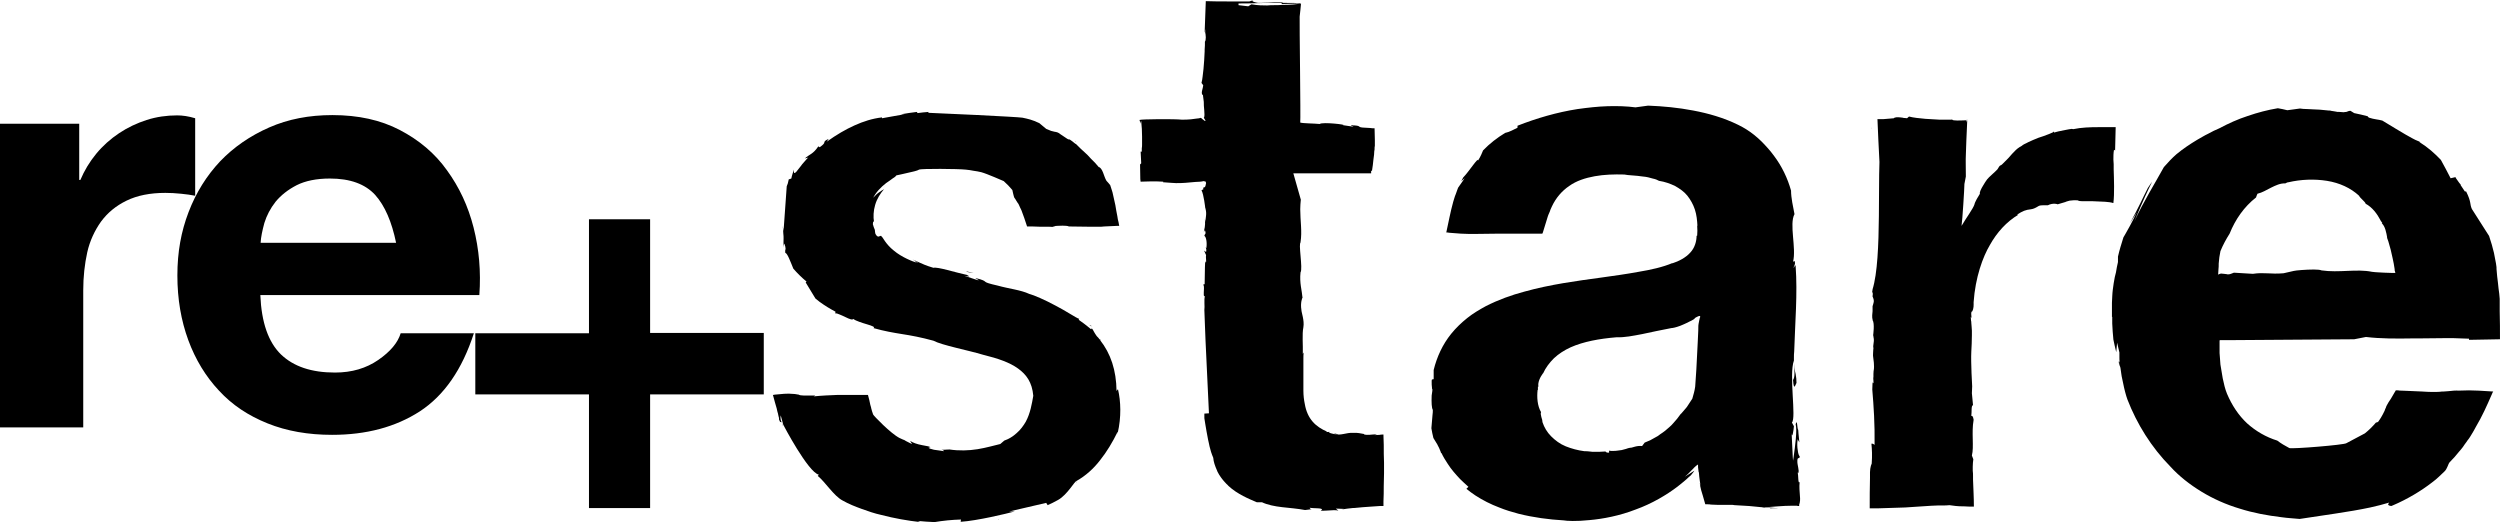
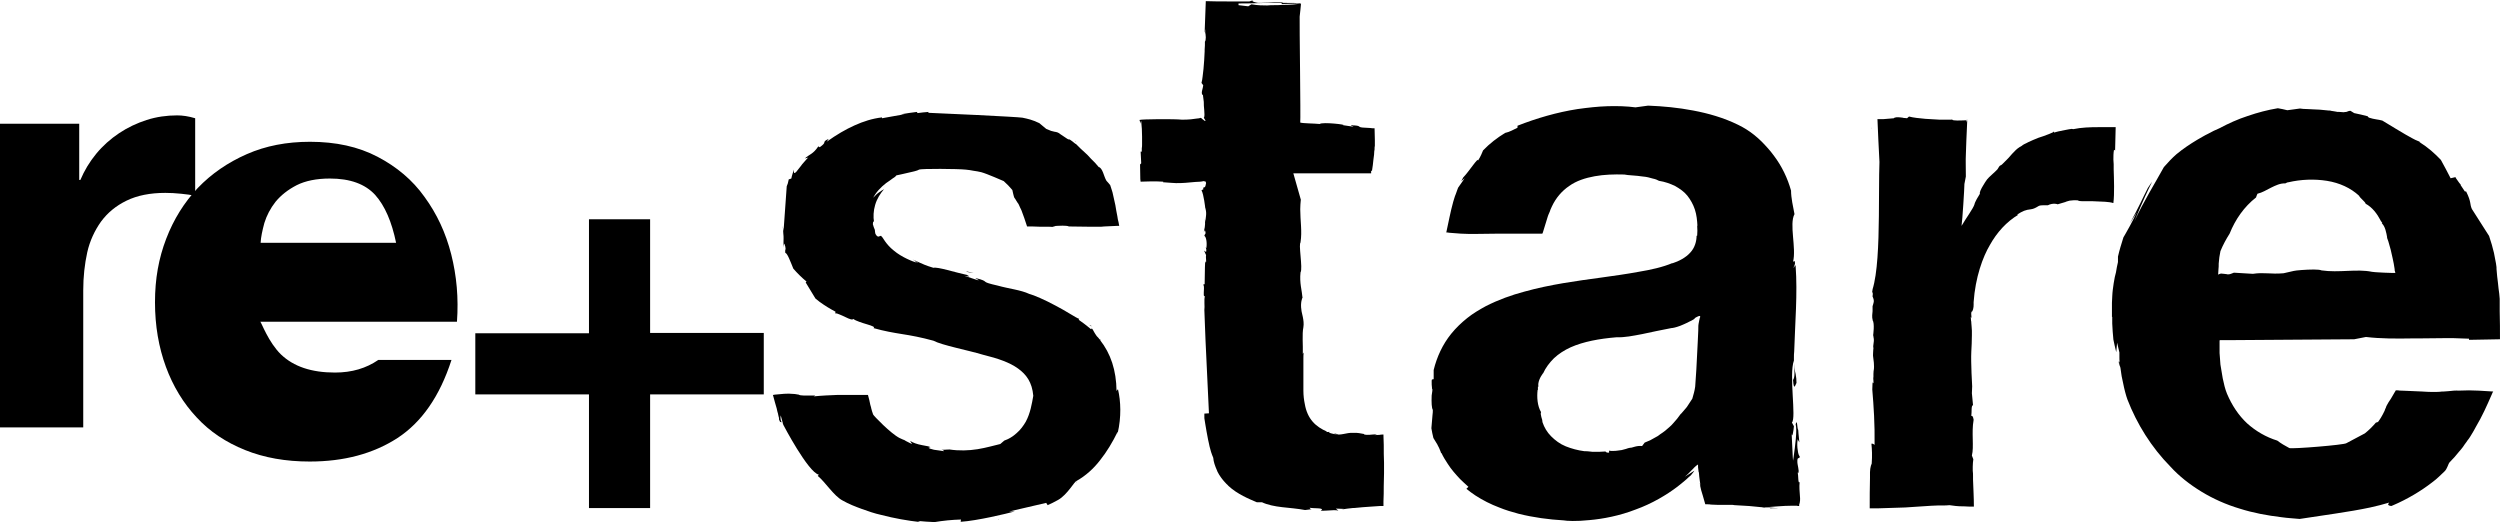
<svg xmlns="http://www.w3.org/2000/svg" version="1.1" id="Layer_1" x="0px" y="0px" viewBox="0 0 871 182" style="enable-background:new 0 0 871 182;" xml:space="preserve">
  <g>
    <g>
      <path d="M27.6,43.1v19.6H28c1.4-3.3,3.2-6.3,5.5-9.1c2.3-2.8,5-5.2,8-7.2c3-2,6.2-3.5,9.6-4.6c3.4-1.1,7-1.6,10.6-1.6    c1.9,0,4,0.3,6.3,1v27c-1.4-0.3-3-0.5-4.9-0.7c-1.9-0.2-3.8-0.3-5.5-0.3c-5.3,0-9.8,0.9-13.5,2.7c-3.7,1.8-6.6,4.2-8.9,7.3    c-2.2,3.1-3.9,6.7-4.8,10.7C29.5,92,29,96.4,29,101.2v47.7H0V43.1H27.6z" />
-       <path d="M97.9,123.5c4.4,4.2,10.6,6.3,18.8,6.3c5.9,0,10.9-1.5,15.1-4.4c4.2-2.9,6.8-6,7.8-9.3h25.5    c-4.1,12.7-10.4,21.7-18.8,27.2c-8.5,5.5-18.7,8.2-30.6,8.2c-8.3,0-15.8-1.3-22.5-4c-6.7-2.7-12.3-6.4-16.9-11.4    c-4.6-4.9-8.2-10.8-10.7-17.6c-2.5-6.8-3.8-14.3-3.8-22.5c0-8.2,1.3-15.3,3.9-22.1c2.6-6.8,6.3-12.7,11-17.7    c4.8-5,10.5-8.9,17.1-11.8c6.6-2.9,13.9-4.3,22-4.3c9,0,16.8,1.7,23.5,5.2c6.7,3.5,12.2,8.1,16.4,14c4.3,5.9,7.4,12.5,9.3,20    c1.9,7.5,2.6,15.3,2,23.5H90.7C91.1,112.4,93.5,119.2,97.9,123.5L97.9,123.5z M130.7,67.9c-3.5-3.8-8.7-5.7-15.8-5.7    c-4.6,0-8.5,0.8-11.5,2.3c-3.1,1.6-5.5,3.5-7.4,5.8c-1.8,2.3-3.1,4.8-3.9,7.4c-0.7,2.6-1.2,4.9-1.3,6.9h47.2    C136.5,77.3,134.1,71.7,130.7,67.9L130.7,67.9z" />
+       <path d="M97.9,123.5c4.4,4.2,10.6,6.3,18.8,6.3c5.9,0,10.9-1.5,15.1-4.4h25.5    c-4.1,12.7-10.4,21.7-18.8,27.2c-8.5,5.5-18.7,8.2-30.6,8.2c-8.3,0-15.8-1.3-22.5-4c-6.7-2.7-12.3-6.4-16.9-11.4    c-4.6-4.9-8.2-10.8-10.7-17.6c-2.5-6.8-3.8-14.3-3.8-22.5c0-8.2,1.3-15.3,3.9-22.1c2.6-6.8,6.3-12.7,11-17.7    c4.8-5,10.5-8.9,17.1-11.8c6.6-2.9,13.9-4.3,22-4.3c9,0,16.8,1.7,23.5,5.2c6.7,3.5,12.2,8.1,16.4,14c4.3,5.9,7.4,12.5,9.3,20    c1.9,7.5,2.6,15.3,2,23.5H90.7C91.1,112.4,93.5,119.2,97.9,123.5L97.9,123.5z M130.7,67.9c-3.5-3.8-8.7-5.7-15.8-5.7    c-4.6,0-8.5,0.8-11.5,2.3c-3.1,1.6-5.5,3.5-7.4,5.8c-1.8,2.3-3.1,4.8-3.9,7.4c-0.7,2.6-1.2,4.9-1.3,6.9h47.2    C136.5,77.3,134.1,71.7,130.7,67.9L130.7,67.9z" />
      <path d="M266.1,116.1v21.3h-39.6V177h-21.3v-39.6h-39.6v-21.3h39.6V76.4h21.3v39.6H266.1z" />
-       <path d="M327.6,156.6C327.3,156.6,327.2,156.6,327.6,156.6z" />
      <path d="M374.6,49.2c0.1,0.1,0.1,0.1,0.2,0.2C374.8,49.3,374.9,49.2,374.6,49.2z" />
-       <path d="M276,93.8c-0.1-0.2-0.3-0.4-0.4-0.7C275.8,93.5,275.9,93.7,276,93.8z" />
-       <path d="M272.5,147.8c0,0.2,0.1,0.4,0.1,0.7l0-0.4C272.7,148.1,272.6,147.9,272.5,147.8z" />
      <path d="M272,146.9c0-0.1,0-0.3-0.1-0.5C272,146.4,272,146.6,272,146.9z" />
      <path d="M271.6,144.8c0.1,0.5,0.3,1.1,0.4,1.6c0-0.2,0.4,1,0.6,1.4c-0.3-1.5-0.7,0-1.1-1.5C271.3,146.3,271.4,144,271.6,144.8    L271.6,144.8z" />
      <path d="M389.4,150.9l-0.1,0.4C389.4,151.2,389.4,151.1,389.4,150.9z" />
      <path d="M375,168.2c0.1-0.2,0.1-0.3,0-0.4L375,168.2L375,168.2z" />
      <path d="M372,78.3l0.3,0.3c0-0.1-0.1-0.2-0.2-0.3C372.1,78.3,372.1,78.3,372,78.3z" />
      <path d="M379.5,113.2c0.3,0.2,0.5,0.4,0.7,0.5c0,0,0-0.1,0-0.2L379.5,113.2z M382.8,123.8c-0.1-0.3-0.2-0.5-0.3-0.8    c-0.1-0.2-0.2-0.4-0.3-0.6c-0.1-0.2-0.2-0.4-0.3-0.5c0.2,0.6,0.4,1.2,0.6,1.9C383,125,383,124.6,382.8,123.8z" />
      <path d="M389.4,150.9c0-0.3,0-0.5,0-0.5c-1.8,3.7-3.8,7-6.1,9.9c-2.3,3-5.1,5.5-8.3,7.3v0.1c-0.4-0.4-3.1,4.7-6.4,6.5    c-1.2,0.7-2.5,1.3-3.6,1.8l-0.5-0.8l-12.9,3l1.9,0c-3,0.8-12.9,3.2-18.8,3.6l0.1-0.8c-3.2,0.1-6.2,0.4-9.2,0.9    c-2-0.1-4-0.2-5.8-0.4l0.8,0.4c-4.4-0.5-9-1.3-13.6-2.5c-2.3-0.5-4.6-1.3-6.8-2.1c-2.2-0.8-4.5-1.7-6.6-2.9    c-3.1-1.6-6-6.4-8.7-8.6l0.4-0.4c-3.8-0.9-12.4-17.4-12.4-17.4c-0.2-0.7-0.4-1.5-0.6-2.2l-0.3-1.1l-0.2,1.9    c-0.1-0.3-0.2-0.4-0.2-0.4c-0.2-0.6-0.4-1.2-0.5-1.8c0,0,0-0.1,0-0.1c-0.2-0.7-0.4-1.4-0.5-2c-0.4-1.4-0.8-2.7-1.2-4.3l-0.1-0.3    l0-0.1c0,0,0.1,0,0.1,0l0.5-0.1c0.4,0,0.7-0.1,1.1-0.1c0.7-0.1,1.5-0.1,2.2-0.2c0.8,0,1.6-0.1,2.4,0c0.8,0,1.8,0.1,2.7,0.3    c0.4,0.4,2.6,0.3,4.3,0.3c0.1,0,0.2,0,0.3,0c0.1,0,0.1,0,0.2,0c0.1,0,0.2,0,0.3,0c0.2,0,0.4,0,0.5,0c0.2,0,0.1,0.1-0.4,0.3    c3-0.3,5.7-0.4,8.2-0.5c0.6,0,1.3,0,1.9,0h2.8c1.6,0,3.2,0,4.7,0c0.4,0,0.9,0,1.3,0c0.2,0.7,0.3,1.2,0.5,1.9    c0,0.2,0.1,0.4,0.1,0.5c0.1,0.7,0.3,1.3,0.5,2c0,0,0,0.1,0,0.1c0.2,0.8,0.4,1.5,0.7,2.3c0.1,0.4,6.2,6.7,9.2,8.2    c0.7,0.3,1.4,0.7,2.2,0.9c-0.3-0.1-0.6-0.2-0.8-0.3c0.3,0.2,0.6,0.3,0.9,0.5c0.2,0.1,0.4,0.2,0.6,0.3c0.5,0.3,1,0.5,1.5,0.7    c-0.3-0.4-0.5-0.7-0.7-1.1c0.8,0.6,2.5,1.2,4.2,1.5c1.6,0.3,3,0.5,2.8,0.8c-0.1,0-0.3,0-0.5,0c-0.2,0.3,0.6,0.5,1.8,0.8    c1.1,0.2,2.5,0.3,3.5,0.5c-0.1-0.3-0.6-0.5-0.9-0.5c0.4,0,1.2,0,2.8-0.1c3.3,0.5,6.7,0.4,9.8-0.1c3.1-0.5,5.7-1.3,7.9-1.8    c0.5-0.4,0.9-0.8,1.4-1.2c1.5-0.5,3-1.4,4.3-2.6c1.3-1.1,2.4-2.6,3.2-4c1.6-3,2.1-6.2,2.6-9c-0.4-4.7-2.4-7.4-5.3-9.5    c-2.9-2.1-6.9-3.5-12.2-4.8c-5.3-1.6-14.3-3.3-17.3-4.9c-4.4-1.2-7.7-1.8-10.9-2.3c-3.1-0.5-6.1-1-10-2.1c0.8-0.3-0.5-0.8-2.2-1.3    c-1.7-0.5-3.9-1.2-4.9-1.9c0,0.5-1.2,0.1-2.6-0.6c-0.7-0.3-1.4-0.7-2-0.9c-0.7-0.3-1.2-0.5-1.6-0.4l0.1-0.6    c-1.9-1-3.7-2.1-5.5-3.4c-0.5-0.4-1-0.8-1.5-1.2l-3.4-5.6l0.3-0.3c-1.7-1.4-3.2-2.9-4.6-4.5c-1.1-2.7-2.1-5.4-2.8-5.5    c-0.2-1.4,0.3-0.8,0-2.2c-0.5-1.9-0.5-0.6-0.5,0.3c-0.2-1.4-0.1-2.1-0.1-3.1c0-0.5,0-1.1-0.1-1.8c0-0.7-0.1-1.6-0.2-2.6l0.3,1.8    l0,0.1c0,0,0-0.1,0-0.2l1.1-15.5c0.3-0.7,0.5-1.2,0.7-2.4l0.9-0.3c0.2-1.1,0.6-2.1,0.9-3.1c0,0.4-0.1,1.1,0.2,1.2    c0.1,0,0.3-0.1,0.6-0.4c0.3-0.4,0.8-1,1.5-1.9l0.6-0.8l0.7-0.8c0.5-0.5,0.9-1.1,1.4-1.5c-0.4,0.1-0.8,0.2-1.2,0.3    c1.7-1.5,2.9-1.5,4.7-4.2l0.5,0.3c1.4-1,1.6-1.4,1.6-1.7c0.1-0.3,0.1-0.6,1.5-1.2c-0.2,0.3-0.4,0.7-0.7,1c3.5-2.5,6.6-4.3,9.7-5.7    c3.1-1.4,6.2-2.4,9.6-2.8l0,0.3c2.4-0.4,6.6-1.2,7.8-1.4H314c1.8-0.3,3.6-0.6,5.4-0.8l0.3,0.4c1.3-0.2,2.5-0.3,3.8-0.4l-0.1,0.3    c3.6,0.1,31,1.4,32.8,1.7c1.9,0.4,3.4,0.7,5.9,1.9c0.8,0.7,1.6,1.3,2.4,2c0.7,0.3,1.2,0.5,1.7,0.7c0.5,0.1,0.8,0.2,1.2,0.3    c0.7,0.1,1.3,0.2,2.1,0.9c1.3,0.8,2,1.4,2.4,1.6c0.4,0.2,0.5,0.2,0.5,0.2c0.1-0.1,0.2-0.2,2.4,1.6c0,0,0,0,0-0.1    c0.1,0.1,0.3,0.3,0.4,0.4c2,2.1,3.3,2.9,4.9,4.8l1.4,1.4l1.3,1.5c0.6,0.1,1.1,0.9,1.5,1.9c0.4,1,0.7,2.1,1.2,2.9    c0.4,0.4,0.9,1,1.3,1.5c0.3,1.1,0.8,2.2,1,3.4c0.1,0.6,0.3,1.2,0.4,1.8c0.1,0.3,0.1,0.6,0.2,0.9c0.1,0.3,0.1,0.6,0.2,0.9    c0.2,1.2,0.4,2.5,0.7,3.9c0.1,0.7,0.2,1.4,0.4,2c0.1,0.4,0.1,0.7,0.2,1.1c0,0.1,0.1,0.2,0,0.2h-0.3l-0.5,0    c-1.4,0.1-2.9,0.1-4.4,0.2l-1.1,0.1c-0.4,0-0.7,0-1.2,0c-0.8,0-1.6,0-2.4,0c-2.5,0-5.1-0.1-7.6-0.1c-0.7-0.4-3.2-0.3-5.7-0.1    l1.1,0.3c-0.8,0-1.5-0.1-2.2-0.1c-0.2,0-0.4,0-0.5,0c-0.3,0-0.6,0-0.9,0c-0.5,0-1.1,0-1.6,0c-1,0-2-0.1-2.9-0.1    c-0.5,0-0.9,0-1.3,0h-0.3h-0.2c-0.1,0-0.1,0-0.1-0.1c-0.1-0.2-0.1-0.4-0.2-0.6c-0.5-1.6-1-3-1.5-4.3c-0.1-0.3-0.2-0.6-0.4-1    l-0.2-0.4l-0.1-0.2c-0.1-0.3-0.3-0.6-0.4-0.9l-0.2-0.4l-0.3-0.4c-0.2-0.3-0.3-0.5-0.5-0.8c-0.2-0.3-0.3-0.6-0.6-0.9    c-0.2-0.3-0.7-2.7-0.7-2.7c-0.9-1.1-1.9-2.1-3-3.1c0,0-5.9-2.6-7.8-3.1c-0.9-0.2-1.8-0.4-2.7-0.5c-0.9-0.2-1.8-0.3-2.7-0.4    c-2.7-0.3-15.6-0.4-16.3,0c-0.4,0.2-0.8,0.4-1.7,0.6c-0.9,0.2-2.1,0.5-3.9,0.9c-0.7,0.2-1.5,0.3-2.3,0.5c-0.1,0.2-0.5,0.6-1.2,1    c-0.3,0.2-0.7,0.5-1.1,0.8c-0.4,0.3-0.9,0.6-1.3,0.9c-0.9,0.7-1.8,1.5-2.6,2.4c-0.4,0.5-0.8,0.9-1.1,1.4c-0.3,0.5-0.6,0.9-0.8,1.3    c0.3-0.3,0.6-0.6,0.9-0.9l0.4-0.4c0.2-0.1,0.3-0.3,0.5-0.4l1-0.7c0.3-0.2,0.7-0.4,1-0.6c-1.3,1.5-2.5,3.4-3.1,5.5    c-0.6,2-0.7,4.2-0.4,5.9c-0.1,0-0.3-0.7-0.4,0.8l0.3,1l0.4,1c0,0.5,0.1,1,0.2,1.4c0.5,0.9,0.9,1,1.2,0.9c0.3-0.1,0.5-0.3,0.9-0.2    l-0.1,0.1c0.1,0,0.3,0.2,0.5,0.5c0.2,0.3,0.5,0.7,0.8,1.2c0.7,1,1.7,2.2,3.1,3.3c2.7,2.3,6.7,3.9,8.3,4.3    c-0.8-0.3-1.7-1.1,0.2-0.1c0-0.2-1.4-0.7-2-1.1c1.1,0.4,1.6,0.7,2.5,1.1c0.9,0.4,2.1,1,4.8,1.8c1.4-0.4,7.6,1.6,11.7,2.5    c0,0,0,0,0,0c0,0,0,0,0,0c0.5,0.3,1.8,0.8-0.9,0.3l4.6,1.5c1.6,0.3-3-1.4,0.9-0.3c3.1,1-0.1,0.8,6.1,2.2c3.9,1.1,8,1.5,11,2.9    c1.6,0.4,5.5,2.1,9.2,4.1c3.7,1.9,7,4.2,8.2,4.6l-0.2,0.3c0.4,0.3,1.1,0.8,1.8,1.3c0.7,0.5,1.4,1.1,1.9,1.5l-0.1-0.1    c0.6,0.6,0.8,0.6,0.8,0.5c0.2,0.1,0.3,0.1,0.2-0.1l-0.2-0.1c0,0,0-0.1,0-0.2c0.6,0.6,0.7,1,1,1.5c0.2,0.4,0.5,0.8,0.9,1.4    c0.4,0.4,0.8,0.8,1.1,1.3c-0.1-0.3-0.1-0.4,0.4,0.2l-0.4-0.2c0,0,0,0,0,0c3.8,4.8,5.7,10.6,5.8,17.8c0.2-0.2,0.3-0.4,0.5-0.6    C390.5,139.8,390.7,145.3,389.4,150.9L389.4,150.9z" />
      <path d="M348,181c-0.1,0-0.2,0-0.3,0.1C347.9,181.1,348,181.1,348,181z" />
      <path d="M308.1,64.9c0.3-0.1,0.6-0.3,0.9-0.4c-0.3,0.1-0.5,0.2-0.7,0.3C308.2,64.8,308.1,64.9,308.1,64.9z" />
      <path d="M336.8,94.7c0.9,0.2,1.8,0.4,2.4,0.4C336.6,94.5,336.5,94.5,336.8,94.7z" />
      <path d="M456.9,177.6C457.2,177.6,457.1,177.6,456.9,177.6z" />
      <path d="M420,86.5c0-0.1-0.1-0.3-0.1-0.5C419.9,86.3,419.9,86.4,420,86.5z" />
      <path d="M464.6,151.1c0,0,0.1,0,0.1,0c-0.1,0-0.1-0.1-0.2-0.1L464.6,151.1L464.6,151.1z" />
      <path d="M464.8,151.1c0.5,0.3,1.1,0.4,1.7,0.4c0-0.2-0.8-0.3-1.2-0.4C465.4,151.1,464.9,151.1,464.8,151.1L464.8,151.1z" />
      <path d="M465.3,151c0,0-0.1,0-0.2-0.1C465.2,151,465.2,151,465.3,151z" />
      <path d="M453.3,84.8c-0.1-0.1-0.2-0.2-0.3-0.2L453.3,84.8z" />
      <path d="M419.7,14.7c0.1,0,0.2-0.1,0.3-0.1v-0.1L419.7,14.7L419.7,14.7z" />
      <path d="M418.9,63.4C418.9,63.4,418.9,63.5,418.9,63.4L418.9,63.4z M482.1,155c0-1-0.1-2.1-0.1-3.1l0-0.4v-0.1c0,0,0,0-0.1,0h-0.1    l-0.2,0c-0.3,0-0.6,0-0.9,0.1c-0.6,0-1.2,0.1-1.8,0.1c1.5-0.4,0.5-0.3-0.8-0.2c-0.6,0.1-1.3,0.1-1.9,0.1c-0.6,0-1-0.1-1-0.3    c-0.6-0.1-1.1-0.2-1.7-0.3c-0.6-0.1-1.1-0.1-1.6-0.1H471c-0.1,0-0.3,0-0.4,0c-0.3,0-0.6,0.1-0.9,0.1c-0.5,0.1-1.1,0.2-1.6,0.3    c-0.6,0.1-1.1,0.2-1.6,0.2c0,0,0,0.1-0.2,0.1c-1.2-0.2-2.3-0.4-3.4-0.8c0.1,0,0.2,0,0.2-0.1c0.8-0.2,0.2-0.1-0.4-0.1    c-0.6,0-1.3,0.1-0.3-0.1c-4-1.7-6.9-4.4-7.8-9.6c-0.3-1.4-0.5-3-0.5-4.7c0-0.2,0-0.4,0-0.6c0-0.3,0-0.7,0-1.1c0-0.8,0-1.6,0-2.3    c0-2.4,0-4.8,0-7.1c0-0.7,0-1.5,0.1-2.2l-0.3,0.5c0.1-3.1-0.3-6.9,0.2-9.3c0.4-2.4-0.7-5.1-0.7-6.1c-0.4-2.3,0.3-4.3,0.4-4.1    c-0.2-2.6-1.1-5.2-0.7-8.9c0.9-1.3-0.9-10.4,0.1-10.5l-0.1,0c0.6-3.8-0.1-7.5-0.1-11.5c0-1.1,0.1-2.2,0.2-3.3c0,0,0.1,0.1,0.1,0.3    l-2.7-9.5h27.1v-0.9c0.1,0,0.2,0,0.3,0c0.2-1.3,0.4-2.6,0.5-3.9c0.2-1.2,0.3-2.4,0.3-3c0.1-0.2,0.1-0.5,0.1-0.8c0-0.3,0-0.6,0.1-1    c0-0.6,0-1.3,0-2c0-1.4-0.1-2.7-0.1-4.1c-0.5,0-1,0-1.5-0.1c-2.7-0.1-3.4-0.2-3.7-0.4c-0.3-0.2-0.3-0.4-1.8-0.5    c-0.4,0-0.7,0-0.9-0.1c-0.2,0-0.3,0-0.3,0c-0.1,0,0,0.1,0.2,0.2c0.2,0.1,0.4,0.2,0.5,0.2c0.2,0.1,0.1,0.1-0.2,0.1l-3.4-0.5    c2-0.1-7.1-1.2-8-0.4c-2-0.2-5.9-0.2-6.8-0.5c0.2-1-0.3-35.5-0.2-36.9c0.2-1.5,0.3-2.9,0.5-4.8c0,0,0,0,0,0c0,0.3-0.1,0.5-0.1,0.5    V1.3h-0.2c0,0,0.2-0.1,0.2-0.1c0,0,0,0,0,0v0C452.3,1,449.8,1,446.7,1l0.2-0.2c-1,0-2.1,0-3.2,0c-0.7,0-1.4,0.1-2.1,0.1    C440.3,1,439.2,1,438.3,1c-0.7-0.1-2.5-0.5-1.8-0.9l-1.2,0.4c-3.3,0-5.6,0-7.5,0c-2.7,0-4.8,0-7.7-0.1c-0.1,2.6-0.2,5.9-0.4,10.9    l0.1-0.2l0-0.1l0-0.2l0.1-0.7l0,0.6V11l0,0.2c0,0.2,0,0.4,0.1,0.6c0,0.4,0.1,0.8,0.1,1.2c0,0.7-0.1,1.3-0.3,1.5    c0,0.9,0,1.9-0.1,2.8c0,0.2,0,0.4,0,0.6c-0.1,2.1-0.2,4.2-0.4,6.1c-0.1,0.9-0.2,1.8-0.3,2.6c-0.1,0.8-0.2,1.6-0.4,2.3l0.3,0.4    l0.3,0.4c0,0.4-0.2,1-0.3,1.5c-0.2,0.7-0.3,1.4,0,1.8c0,0,0.1,0.1,0.2,0.1l0.3,2.4c-0.1,1.5,0.5,4.5,0.1,5.4    c-0.3,0,0.2,0.5,0.5,1.1c0,0.1-0.1,0.2-0.3,0.1c-0.1-0.1-0.3-0.2-0.4-0.3c-0.3-0.2-0.5-0.4-0.7-0.6c-0.3-0.1-0.4-0.2-0.5-0.1    c-0.1,0-0.1,0-0.2,0.1c-0.3,0-0.6,0.1-0.9,0.1c-1.2,0.2-2.7,0.4-5.2,0.4c-2.5-0.3-14.4-0.2-14.8,0.1c0.2,0.5,0.3,1,0.3,1.3    l0.2-0.9l0.3,0l-0.2,0c0.2,1.8,0.3,3.6,0.3,5.4c0,0.9,0,1.8,0,2.7c0,0.5,0,0.9-0.1,1.4l0,0.7c0,0.2,0,0.3-0.1,0.5l-0.3-0.1    l0.2,4.1l-0.4,0.4l0,0l0.1,6.1l0.1-1c0,0.2,0,0.5,0,0.9c0.9,0,2.3-0.1,3.6-0.1c1.5,0,3.1,0,4.3,0.1l-0.1,0.2c0.5,0,1,0.1,1.4,0.1    c0.5,0,0.9,0.1,1.4,0.1c0.6,0,1.1,0.1,1.7,0.1c1.1,0,2.2,0,3.3-0.1c1.1-0.1,2.2-0.2,3.4-0.3c0.6,0,1.2-0.1,1.8-0.1    c0.2,0,0.5-0.1,0.7-0.1c0.1,0,0.3-0.2,0.8,0c0,0,0.4-0.2,0.5,0.6l-0.2,0.9c-0.1,0.5-0.4,0.6-0.6,0.6c-0.3,0-0.2,0.5-0.1,0.6    l-0.7,0.4c0.8,1.4,1.3,6.1,1.3,6.1c0,0.1,0.1,0.2,0.1,0.3c0.6,2.3-0.2,3.1,0.1,4.8l-0.3-1.2c0.2,2.9-0.2,3.1-0.4,4.7    c0.2-0.5,0.4-1.3,0.6-0.1c0.1,0.9-0.3,0.5-0.4,1.3c0.6,0.2,1,2.3,0.7,4.2c-0.1,0-0.2-0.1-0.2-0.2c0.1,0.5,0.3,0.7,0.1,1.6    l-0.7-0.5l0.7,1.6c-0.2,1.1,0.3,2.7-0.2,2.5l-0.1-0.6l-0.1,2.3l-0.1,5.9l-0.4,0.1l-0.1,0c0,0,0.1,0.1,0.1,0.2    c0.3,0.6,0.1,1.7,0.1,2.6v0c0,0.4,0,0.7,0,1c0.1,0.3,0.2,0.4,0.4,0.3c-0.4,1.1,0,3.7-0.2,4.8c0.1,3.6,0.3,7,0.4,10.5    c0.4,8.3,0.8,16.5,1.2,25.5c-0.5,0-1.1,0.1-1.6,0.1c0,0.5,0,1,0,1.6c0.1,0.7,0.2,1.3,0.3,1.9c0.3,1.8,0.6,3.6,1,5.6    c0.2,0.7,0.3,1.5,0.5,2.3c0.3,1.3,0.7,2.6,1.3,4c0.1,1.4,0.6,2.8,1.3,4.4c0.1,0.2,0.1,0.3,0.2,0.5c0.7,1.4,1.8,2.9,3.1,4.2    c0.2,0.2,0.5,0.4,0.7,0.7c1.6,1.5,3.4,2.6,5.1,3.5c1.7,0.9,3.4,1.6,4.8,2.2c0.6,0,1.2,0,1.8,0c1.9,0.9,4.4,1.4,7,1.7    c2.6,0.3,5.4,0.5,8,1c1.3-0.2,2-0.2,2.3-0.3c-0.2,0-0.6-0.1-0.7-0.5c1.5,0.3,4.5,0,4.3,0.7l-0.4,0.1c-0.2,0.7,4.4-0.3,6.1,0.2    l-0.9-0.7l2.8,0.1l-0.8,0.2c1.4-0.2,2.7-0.4,3.9-0.5c0.1,0,0.3,0,0.4,0c2.1-0.2,4.2-0.4,6.1-0.5c1-0.1,1.9-0.1,2.9-0.2l0.7,0    l0.4,0h0.2c0,0,0-0.1,0-0.2c0-0.5,0-0.9,0-1.4c0.1-1.8,0.1-3.6,0.1-5.3c0-1.5,0.1-3,0.1-4.5c0-0.5,0-1.1,0-1.6c0-0.7,0-1.4,0-2.1    C482.1,159.2,482.1,157.1,482.1,155L482.1,155z M443.8,1.8c-0.7,0-1.5,0-2.3,0.1c-1.5,0-3.2,0-5.5-0.4l-1.1,0.7l-3.4-0.4V1.2    c1.7,0,4.1,0,6.6-0.1c1.3,0,2.6-0.1,3.8-0.1c1.7,0,3.3,0,4.8,0l-0.3,0.4l6.5-0.2c-0.9,0.3-3.2,0.5-6.1,0.5    C445.7,1.8,444.8,1.8,443.8,1.8L443.8,1.8z" />
      <path d="M436.6,0.1L437,0C436.8,0,436.7,0.1,436.6,0.1z" />
      <path d="M453.5,104.1c0,0.1,0,0.2,0,0.3C453.6,104.2,453.6,104.1,453.5,104.1z" />
      <path d="M591.6,81.5c0,0.2,0,0.3,0,0.4C591.6,81.8,591.6,81.7,591.6,81.5z" />
      <path d="M625.6,130.3c0,0-0.4-1.2-0.5-3.8c0,2.5,0.4,4.7-0.4,5.9c0.3,4.1,0.8,1.6,1.2,1C625.9,132.4,625.8,131.3,625.6,130.3z     M626.3,143l0,0.2l0,0.1C626.3,143.2,626.3,143.1,626.3,143L626.3,143z M498.9,134.5l0,1.8C499,135.7,499,135.1,498.9,134.5z     M498.9,133.8c0,0.2,0,0.5,0.1,0.7l0-1.3C498.9,133.4,498.9,133.6,498.9,133.8z M627.1,172.9c-0.1-1.6-0.3-3.2-0.1-5    c-0.6,0.9-0.4-2.2-0.7-3.5c0.1,0.3,0.1,0.5,0.2,0.4c0.5-0.8-0.4-2.8-0.3-4.3c0-0.2,0-0.4,0.1-0.6c0-0.1,0.1-0.2,0.1-0.2    c0,0,0,0,0,0c0.2-0.2,0.4,0,0.5-0.2c0.1-0.1,0.1-0.3,0.1-0.6c-0.1,0-0.1-0.1-0.2-0.2c-0.5-0.8-0.9-4.4-0.4-5.8    c0,0.2,0,0.4,0.1,0.5c0.1,0.3,0.3,0.4,0.4,0.7c-0.1-1-0.2-2-0.3-3c0-0.4-0.1-0.9-0.1-1.3c-0.4-0.3-0.3-4.2-0.9-2    c0.6,2-0.2,7.8-0.7,11.4c-0.1,0.5-0.1,0.9-0.2,1.3l-0.1-1.2l-0.4-8.4c0.2,2.3,0.7-1.1,0.8-2.4l-0.7-1.3c1.6-1.5-1.1-16.6,0.7-21.6    c0-0.3,0-0.6,0-0.9c0-0.8,0-1.5,0.1-2.3c0.3-9.9,1.2-20.1,0.5-29.7c-0.3-0.8-0.3,0.4-0.7,0.6c0.1-0.9,0.8-1.2,0.3-2.4l-0.5,0.3    c1.2-4.8-1.4-13.1,0.5-16.6c-0.5-2.6-1.2-5.7-1.2-8.2c-1.2-4.3-3.2-8.5-6-12.2c-0.7-1-1.5-1.9-2.2-2.7c-3-3.4-6.1-6-10.2-8    c-5.1-2.5-10.4-4-15.7-5c-5.2-1-10.5-1.5-15.7-1.7c-1.5,0.2-3,0.4-4.4,0.6c-3-0.4-6.3-0.5-9.7-0.4c-3.4,0.1-6.9,0.5-10.5,1    c-7.1,1.1-14.3,3.2-20.9,5.8l0,0.7c-3.5,1.8-3.4,1.5-4.3,1.8c-2.8,1.7-5.4,3.7-7.7,6.1c-0.4,0.9-0.7,1.9-1.8,3.6    c0.3-1.6-3.2,3.9-5.1,5.8l-0.7,1.3c0.4-0.3,0.9-0.8,1.2-1c-0.8,1.1-1.5,2.2-2.3,3.3c-0.1,0.2-0.2,0.5-0.3,0.8l-0.5,1.4    c-0.4,0.9-0.6,1.8-0.9,2.7c-1,3.6-1.6,7-2.4,10.6l0,0.2V81c0,0,0,0,0.1,0h0.3l0.7,0.1l1.3,0.1l2.6,0.2c0.9,0,1.7,0.1,2.7,0.1h2.8    c4.8-0.1,9.6-0.1,14.3-0.1c1.7,0,3.4,0,5.2,0h2.7h0.7c0.1,0,0.1,0,0.1-0.1l0.1-0.2l0.1-0.3l0.4-1.3l0.8-2.6    c0.3-0.9,0.5-1.8,0.9-2.6l0.3-0.7c0.1-0.2,0.1-0.4,0.2-0.6l0.5-1.1c1.4-3,3.5-5.4,6-7.1c2.5-1.8,5.6-2.8,8.9-3.4    c3.3-0.6,6.8-0.7,10.3-0.6c1.3,0.3,4,0.3,6.5,0.7c1.3,0.1,2.4,0.4,3.4,0.7c1,0.2,1.7,0.5,2.2,0.8l1.5,0.3l1.4,0.4    c1,0.3,1.8,0.7,2.7,1.1c1.6,0.9,3.2,2,4.3,3.4c1.1,1.4,2,3,2.6,4.8c0.6,1.8,0.8,3.8,0.9,5.8l-0.1-0.3c0.1,1.3,0.1,2.5,0,3.6    c-0.1,0.1-0.1,0.1-0.2,0c0,1.9-0.6,4.2-2.2,5.9c-1.5,1.7-3.9,3-6.4,3.8l0.3-0.2c-3.5,1.5-7.7,2.4-11.9,3.1c-4.3,0.8-8.7,1.4-13,2    c-8.8,1.2-17.8,2.4-26.8,4.9c-4.5,1.2-9,2.8-13.5,5.1c-2.2,1.2-4.4,2.5-6.4,4.1c-2,1.6-3.9,3.4-5.6,5.5c-3,3.7-5,8.1-6.1,12.6v3.2    l-0.5,0.1h-0.1c0,0.1-0.1,0.3-0.1,0.4v0c0,1.1,0,1.9,0.1,2.4c0.1,0.3,0.1,0.5,0.2,0.7c-0.1,0.7-0.2,1.4-0.3,2.1    c-0.1,2.5,0,4.4,0.4,5c0,0.6,0,1.1-0.1,1.7c-0.1,1.6-0.3,3.1-0.4,4.7c0.2,1.1,0.4,2.3,0.7,3.4c0.5,0.8,1,1.6,1.4,2.3    c0.1,0.3,0.3,0.6,0.4,0.8c0.1,0.1,0.1,0.3,0.2,0.4c0.2,0.4,0.3,0.8,0.5,1.2c0.1,0.2,0.1,0.4,0.2,0.6c0,0,0.1-0.1,0.1-0.1    c0.6,1.3,1.4,2.6,2.2,3.8c1.2,1.9,2.7,3.6,4.3,5.3c0.9,0.9,1.9,1.8,2.9,2.7l-0.7,0.7c1,0.8,2,1.6,3.1,2.3c2.6,1.7,5.4,3.1,8.3,4.2    c2.2,0.9,4.5,1.6,6.8,2.2c5.2,1.3,10.5,2,15.7,2.3c0.9,0.2,4.4,0.4,9-0.1c4.6-0.4,10.5-1.5,16.1-3.7c5.6-2,10.8-5.1,14.6-8    c1.5-1.2,2.9-2.3,3.9-3.3c0.2-0.2,0.5-0.4,0.7-0.6c0.5-0.6,1.3-1.6,1.2-1.6l-1.1,0.7l-1.1,0.7l-1.1,0.7c0.8-0.7,1.5-1.3,2.1-2    l0.5-0.5l0.1-0.1l0,0l0,0l0.2-0.2c0.2-0.3,0.5-0.5,0.7-0.7c0.2-0.2,0.4-0.4,0.6-0.5l0.3-0.2l0.1-0.1c0,0,0,0,0,0.1v0.1    c0,0.6,0,1.1,0.1,1.6c0,0.2,0.1,0.5,0.1,0.8l0.1,0.2c0,0.4,0.1,0.7,0.1,1.1c0,0,0,0,0,0.1c0.1,0.5,0.1,1.1,0.2,1.6    c0.1,0.7,0.2,1.4,0.3,2c-0.1-0.4-0.2-0.8-0.3-1.2c0.1,0.8,0.2,1.5,0.5,2.6c0.3,1.1,0.8,2.5,1.4,4.8c0,0.1,0.1,0.1,0.2,0.1h0.2    c0.2,0,0.3,0,0.5,0c0.3,0,0.7,0,1.1,0.1c0.7,0,1.5,0.1,2.4,0.1c0.9,0,1.9,0,3,0c0.5,0,1.1,0,1.7,0c0.4,0,0.7,0,1.1,0.1    c1.5,0.1,3.2,0.2,5.1,0.3c1,0.1,2,0.2,3.1,0.3c0.3,0,0.7,0.1,1,0.1c0.2,0,0.5,0,0.7,0.1c0.3,0,0.6,0.1,0.9,0.1c0.1,0,0.1,0,0.3,0    h0.4c0.3,0,0.6,0.1,0.9,0.1v0.1c1.2,0,1.2-0.1,3,0l-2.4-0.2l-1.6-0.1l-0.4,0l-0.2,0l-0.4-0.1l0.4,0c0.1,0,0.2,0,0.5,0l1.4-0.1    c0.9-0.1,1.8-0.1,2.7-0.2c1.4-0.1,3-0.2,4.7-0.2c0.5,0,0.9,0,1.4,0c0.2,0,0.4,0,0.6,0.1c0.1,0,0.1,0,0.2,0c0,0,0,0,0.1,0    c0.1,0,0.1,0,0.2,0c0-0.1-0.1-0.2-0.1-0.3C627.2,174.9,627.2,173.9,627.1,172.9L627.1,172.9z M592.3,110.6c0,0-0.1,0.1-0.1,0.2    c-0.1,0.3-0.1,0.6-0.2,0.9c-0.2,0.7-0.3,1.8-0.3,1.8c0.1,0.4-0.4,9.2-0.7,15.3c-0.2,3.2-0.4,5.7-0.4,5.9c-0.2,1.5-0.6,2.8-1,4.2    c-0.6,1-1.3,1.9-1.9,2.9l-1.1,1.3c-0.4,0.4-0.7,0.9-1.1,1.2l-1.2,1.6c-0.4,0.5-0.9,1-1.3,1.5c-0.8,1-1.9,1.8-2.9,2.7    c-0.5,0.4-1.1,0.8-1.7,1.2l-0.8,0.6c-0.3,0.2-0.6,0.3-0.9,0.5l-1.8,1l-1.9,0.8l-0.9,1.2c-0.9-0.1-1.8,0-2.8,0.3    c-0.2,0.1-0.4,0.1-0.7,0.2c-0.2,0.1-0.5,0.1-0.7,0.1c-0.5,0.1-0.9,0.2-1.4,0.4c-0.5,0.1-1,0.3-1.5,0.4c-0.5,0.1-1,0.1-1.5,0.2    c-0.5,0.1-1,0.1-1.5,0.1c-0.3,0-0.5,0-0.7,0c-0.3,0-0.5-0.1-0.7-0.1l0,0.7c-1.1,0.1-1-0.3-1.3-0.4l-1.9,0.1h-1.8l-0.9,0l-0.9-0.1    c-0.6-0.1-1.2-0.1-1.8-0.1c-2.3-0.3-4.5-0.9-6.5-1.7c-2-0.8-3.7-2.1-5.1-3.5c-1.4-1.4-2.4-3.1-3-4.9c0-0.2-0.1-0.5-0.1-0.8    c-0.1-0.3-0.2-0.7-0.3-1c-0.2-0.7-0.3-1.4-0.1-1.7c-1.3-2.2-1.5-5.2-1.2-7.8l0.1,0.1c0-0.3,0-0.6,0-0.9c0-0.1,0-0.2,0-0.3    c0.1,0,0.1,0,0.2,0c-0.2-0.7,0-1.6,0.3-2.4c0.3-0.8,0.8-1.6,1.3-2.3l0,0.1c0.9-2,2.2-3.7,3.8-5.3c1.6-1.5,3.6-2.8,5.8-3.8    c4.5-2,10-3,16-3.5c2.9,0.1,5.7-0.5,8.9-1.1c3.2-0.7,6.6-1.4,10.2-2.1c0.4,0,1.5-0.2,3.1-0.8c0.8-0.3,1.6-0.7,2.5-1.1    c0.4-0.2,0.9-0.5,1.4-0.7l0.7-0.4l0.3-0.2l0.1-0.1c0,0,0,0,0-0.1c0-0.1,1.6-1,1.8-0.8C592.4,110.2,592.4,110.4,592.3,110.6    L592.3,110.6z M498.9,133.8c0,0.2,0,0.5,0.1,0.7l0-1.3C498.9,133.4,498.9,133.6,498.9,133.8z M498.9,134.5l0,1.8    C499,135.7,499,135.1,498.9,134.5z" />
      <path d="M736.9,52.5l0.2-8.2l-4.7,0c-0.3,0-0.7,0-1.1,0c-3.2,0-6.1,0.1-9,0.7c-0.1,0-0.5-0.1-0.5-0.1c-0.6,0.1-1.5,0.2-2.3,0.4    c-1.7,0.3-3.4,0.7-3.8,0.9l-0.1-0.4c-0.2,0.3-0.8,0.5-1.5,0.8c-0.1,0.1-0.3,0.1-0.5,0.2c-0.9,0.4-2.2,0.8-3.4,1.2    c-1.2,0.5-2.5,1-3.5,1.5c-0.5,0.3-1,0.5-1.4,0.7c-0.4,0.2-0.7,0.4-0.9,0.6c-1,0.5-1.9,1.2-2.7,2.1c-0.4,0.4-0.9,0.9-1.3,1.4    c-0.4,0.5-0.9,1-1.3,1.4c-0.7,0.7-1.2,1.2-1.5,1.5c-0.3,0.3-0.5,0.4-0.6,0.4c-0.3,0.1-0.6,0.5-1.1,1.4c-0.7,0.8-3.1,2.8-3.6,3.5    c-0.5,0.7-0.9,1.3-1.3,2c-0.8,1.3-1.4,2.5-1.2,3c-1.9,3-1.9,3.7-1.9,3.7c-0.4,1.4-3,4.9-4.5,7.5c0.3-1.9,1-13.1,1-14.6    c0.1-0.6,0.5-2.6,0.5-2.6c0-3.7-0.1-5.6,0-7.5c0.1-3.1,0.2-6.2,0.5-12.4c-0.1,0-0.2,0-0.3,0l0.3,0.1l-0.2,1c0-0.3,0-0.5-0.1-0.8    c-2.4,0.1-4.6,0.2-5-0.2c0,0,0.1,0,0.1,0l-0.2-0.3c0,0.1,0,0.2,0.1,0.3c-1,0-2,0-3,0c-1,0-1.9,0-2.9-0.1c-1.2-0.1-2.3-0.1-3.4-0.2    c-2.2-0.2-4.2-0.4-5.7-0.8l-0.7,0.6c-0.3,0-0.5-0.1-0.8-0.1c0,0-0.1,0-0.1,0l-0.2,0l-0.4-0.1c-0.3,0-0.5-0.1-0.8-0.1    c-1-0.1-2-0.1-2.3,0.3l-3.6,0.3c-0.8,0-1.4,0-2.1,0c0.2,4.7,0.4,9.6,0.7,14.9c-0.2,5.6-0.1,12.3-0.2,18.9    c-0.1,10.1-0.5,20-2.2,25.5v0.1c-0.4,1.5,0.3,0.4,0,2.3v0.1c0.8,1.7,0.3,2.2,0,3.4v1.7c-0.3,2.4,0,2.8,0,2.8v0.3    c0.8,1.2,0.2,5.3,0.2,5.3c0.1,0.2,0.1,0.4,0.1,0.5c0.3,1.2,0.1,1.9,0,2.7c-0.1,0.4-0.1,0.9,0,1.4c0,0-0.1,0.6-0.1,1.2    c0,0.6-0.1,1.2,0,1.7c0.1,0.8,0.5,3.1,0.2,4.8c-0.1,0,0,0.5-0.1,1.2l0,1c-0.2,0.9,0.3,2.3-0.2,2.2l-0.1-0.5l-0.1,2.7    c0.5,6,0.9,12,0.8,19.3c-0.5-0.4-0.8-0.5-1.1-0.4c0.2,2,0.3,4.1,0.1,6.9c-0.2,0.4-0.4,1.1-0.5,1.8c0,0.4-0.1,0.8-0.1,1.2v0.3    l0,0.2v0.3c0,0.4,0,0.8,0,1.2c-0.1,3.4-0.1,7.2-0.1,10.6c1.1,0,2.1,0,3,0c3.4-0.1,6.4-0.2,9.4-0.3c1.6-0.1,3.1-0.2,4.5-0.3    c1.5-0.1,3-0.2,4.6-0.3c0.8,0,1.6-0.1,2.4-0.1l0.6,0c0.3,0,0.6,0,0.9,0c0.8,0,1.6,0,2.4-0.1c1.3,0.2,2.9,0.4,4.4,0.4h0    c0.2,0,0.3,0,0.5,0c1.2,0.1,2.4,0.1,3.6,0.1c0-3.1-0.2-6.3-0.3-9.4c0-0.4,0-0.8,0-1.2c0-0.6,0-1.3-0.1-1.9c0-0.5,0-0.9,0-1.4    c0-0.9,0.1-1.8,0.2-2.6l-0.5-1.3c0.8-3.1-0.2-7.9,0.6-12.4c0,0,0-0.1,0-0.1c-0.2-1.1-0.4-1.4-0.8-1.3c0.2-1.3-0.1-3.8,0.6-3.7    l-0.4-4.2l0.1-2.4c0,0-0.5-8.4-0.3-12.1c0.1-1.9,0.2-3.7,0.2-5.7c0-0.5,0-1,0-1.6c0-0.5-0.1-1-0.1-1.5c0-0.4-0.1-0.8-0.1-1.2    c0-0.3,0-0.5-0.1-0.8c0-0.4-0.1-0.9-0.1-1.3c0.7,1.3-0.3-1.9,0.5-1.9c0.6-1.1,0.5-2.2,0.5-3.2c0.6-8.7,3.2-15.8,5.7-20    c2.4-4.3,5.8-8.1,9.9-10.5h-0.5c2-1.3,3-1.7,4.9-1.9c0.9-0.1,1.8-0.6,2.6-1.1c0.8-0.5,3-0.2,3.3-0.3c1.7-0.9,3.6-0.4,3.3-0.3    c0.9-0.2,1.8-0.6,2.7-0.8c0.1,0,0.1,0,0.2-0.1c0.2-0.1,0.4-0.1,0.6-0.2c0.1,0,0.2,0,0.3-0.1c0.1,0,0.3,0,0.4-0.1    c0.9-0.1,1.8-0.2,2.9-0.1c0.3,0.2,0.8,0.3,1.6,0.3c0.2,0,0.5,0,0.8,0c0.2,0,0.5,0,0.7,0c0.7,0,1.5,0,2.2,0    c3.1,0.1,5.8,0.2,6.9,0.6c0.1,0,0.2,0,0.3,0l-0.1-0.1c0.4-2.9,0.2-8.4,0.1-11.6l0-1l0-0.8c0-0.5-0.1-1.1-0.1-1.6    c0-1.1,0-2.2,0.2-3.4C736.7,52.2,736.8,52.3,736.9,52.5L736.9,52.5z M652.1,44.8c0-0.1,0-0.1,0-0.2    C652,44.5,651.9,44.4,652.1,44.8z" />
      <path d="M836,77.9c0,0-0.1-0.1-0.1-0.1C836,77.9,836,77.9,836,77.9z" />
      <path d="M779.3,100.1c0,0,0,0.1,0,0.1l0.2-0.2C779.4,100.1,779.4,100.1,779.3,100.1z" />
      <path d="M778,99.8l-0.1,0.2C778.1,100,778.1,99.9,778,99.8z" />
      <path d="M868.5,136.4c-0.5,0-1.1-0.1-1.6-0.1c-1.1-0.1-2.2-0.1-3.3-0.2c-1.1,0-2.3-0.1-3.4-0.1c-1.2,0-2.6,0.1-3.9,0.1    c0,0-0.2-0.1-1.4,0c-0.6,0.1-1.3,0.1-2.1,0.2c-0.4,0-0.9,0.1-1.4,0.1c-0.4,0-0.9,0-1.4,0.1c-1.4,0.1-3.4,0.1-6.2-0.1    c-0.7,0-1.5-0.1-2.3-0.1c-1.5-0.1-3-0.1-4.7-0.2c-0.4,0-0.9,0-1.3-0.1c-0.2,0-0.4,0-0.7,0c-0.1-0.1-0.2,0.1-0.2,0.2l-0.2,0.3    c-0.5,0.8-0.9,1.5-1.4,2.4c-0.3,0.4-0.5,0.8-0.8,1.2c-0.3,0.4-1.1,2-0.9,1.8c-0.2,0.4-0.4,0.8-0.5,1.2c-0.2,0.4-0.4,0.8-0.6,1.2    c-0.4,0.8-0.9,1.6-1.6,2.6c-0.4,0.3-0.6,0.3-0.8,0.3c-1.2,1.4-2.5,2.7-3.9,3.8l-6.4,3.4c-0.6,0.6-19.1,2.1-19.9,1.7    c-1.5-0.8-2.9-1.6-4.2-2.6c-3.9-1.2-7.5-3.3-10.5-6c-3-2.8-5.3-6.3-7-10.3c-0.7-1.7-1.1-3.5-1.5-5.4c-0.3-1.6-0.5-3.2-0.8-4.8    l-0.2-2.7l-0.1-1.3v-1.4l0-2.7c0-0.2,0-0.3,0-0.3l0,0c0,0,0,0,0.1,0v-0.1c0,0,0,0,0.1,0h0.1l0,0h0.3l3.6,0l14.2-0.1l28.5-0.2    l4.1-0.8c5,0.6,10.5,0.6,16.3,0.5h0c0.7,0,1.4,0,2.2,0c3.2,0,6.5-0.1,9.7-0.1c1.6,0,3.2,0,4.8,0.1c1,0,1.9,0.1,2.9,0.1v0.4    l5.5-0.1h0l5.3-0.1c0-3.1,0-6.4-0.1-9.7c0-1.5,0-2.9,0-4.4v0c-0.1-1.2-0.2-2.4-0.4-3.6c-0.1-0.6-0.1-1.3-0.2-1.9    c-0.2-1.6-0.4-3.2-0.5-4.8c0.1-0.6-0.3-2.8-0.9-5.7c-0.4-1.8-1-3.8-1.7-5.9c-0.3-0.5-0.6-0.9-0.9-1.4c-1.7-2.7-3.4-5.3-5.1-8    c-0.8-1.8-0.1-2.3-2-6.1c-0.2-0.1-0.4-0.1-0.3,0.2c-0.5-0.8-1.1-1.6-1.6-2.4c0.2-0.1-0.3-0.5-0.5-0.8c-0.4-0.6-0.8-1.1-1.2-1.7    c0,0,0-0.1-0.1-0.3l-1.7,0.4c-1.1-2.1-2.2-4.3-3.4-6.4c-2.1-2.2-4.4-4.3-7.6-6.3l0.5,0.2c-0.5-0.5-1.1-0.4-3-1.5    c-1.8-0.9-9.8-5.8-10.3-6.1c-1.4-0.4-2.8-0.4-4.6-1c-0.4-0.2-0.4-0.4-0.5-0.5c-1.6-0.4-3.1-0.8-4.7-1.1l-1.3-0.8    c-0.7,0-1,0.3-1.5,0.4c-0.3,0-0.5,0-0.8,0.1c-0.5,0-2.1-0.2-2.1-0.1c-0.7-0.1-1.5-0.3-2.4-0.4c-0.1,0-0.2-0.1-0.3-0.1    c-0.4,0-0.5,0-0.5,0c-1-0.1-2.1-0.2-3.1-0.3c-1.5-0.1-2.9-0.1-4.1-0.2c-1.2,0-2.2-0.1-2.8-0.2c-1.4,0.2-2.9,0.4-4.4,0.6    c-1.1-0.3-2.2-0.5-3.3-0.7c-3.6,0.6-7,1.5-10.5,2.7c-3.4,1.1-6.7,2.6-9.9,4.3l-2,0.9l-1.9,1c-1.3,0.6-2.5,1.4-3.8,2.1    c-2.5,1.5-4.9,3.1-7.2,5c-1.6,1.4-3,2.9-4.4,4.5c-3.3,6-6.8,11.5-10.3,18.9c3.5-8.3,4.4-10.1,6.2-13.8c-0.5,0.7-1,1.4-1.5,2.2    c-1.9,3.7-3,6.4-6.3,12.4l2.5-4C744,75,743,77,741.9,79c-0.5,0.8-0.9,1.7-1.4,2.5c-0.2,0.4-0.5,0.8-0.7,1.2    c-0.7,2.2-1.4,4.5-1.9,6.7c0,0.6,0,1.2,0,1.9c-0.3,1.2-0.5,2.4-0.7,3.6c-0.1,0.5-0.3,1.1-0.4,1.6c-0.3,1.4-0.5,2.9-0.7,4.4    c-0.2,1.5-0.2,3-0.3,4.6c0,0.8,0,1.5,0,2.3v1.8l0,0.8h0.1c0,0.8,0,1.5,0,2.3c0.1,1.9,0.2,3.8,0.4,5.6c0.3,1.4,0.6,2.9,1,4.4    l0.3-3.3l0.8,3.4c0,0.6,0,1.2,0,1.8c0,0.5,0,1,0.1,1.5l-0.1,0c0,0.1,0.1,0.3,0.1,0.4v0c0,0.3,0.1,0.5,0.1,0.8l-0.3-1.5    c-0.3,0.3,0,1.1,0.4,2.1l0.1,0.5c0.2,1.2,0.3,2.5,0.6,3.7c0.4,2,0.8,3.9,1.4,5.9c0.1,0.4,0.3,0.8,0.4,1.2    c3.3,8.5,8.3,16.6,15,23.4c3,3.3,6.7,6.2,10.8,8.7c4.1,2.5,8.6,4.5,13.3,5.9c4.7,1.5,9.6,2.4,14.6,3c2.1,0.3,4.2,0.4,6.3,0.6    c8.2-1.3,17.1-2.4,24.6-4c2.3-0.5,4.6-1.1,6.6-1.7c0,0.2-1.2,0.9,0.7,1.2c0.2-0.1,0.3-0.1,0.5-0.2c5.2-2.2,10.1-5.2,13.7-8    c0.9-0.7,1.7-1.3,2.4-2c0.7-0.7,1.3-1.2,1.9-1.8c1.1-1,1.3-2.7,1.9-3.3c0.6-0.6,1.1-1.2,1.7-1.8c0.5-0.6,1-1.2,1.5-1.8    c0.5-0.6,1-1.1,1.4-1.7c0.4-0.6,0.8-1.2,1.2-1.7c0.3-0.4,0.5-0.8,0.8-1.1c0.3-0.4,0.6-0.9,0.9-1.4c0.6-0.9,1.1-1.9,1.6-2.8    c2.2-3.7,3.8-7.3,5.5-11.2l0.3-0.7C868.5,136.6,868.8,136.2,868.5,136.4L868.5,136.4z M772.8,95.7l0.1-1.7    c0.1-0.7,0.1-1.5,0.1-2.2c0.1-1.5,0.3-2.9,0.6-4.3c0.9-2.2,2-4.2,3.2-6.1c2-5,5.1-9.4,9.2-12.6c0.1-0.4,0.3-0.8,0.5-1.3    c1.7-0.4,3.1-1.3,4.7-2.1c1.6-0.8,3.3-1.6,5-1.5c0,0,0.9-0.5,1.1-0.4c4.3-1,9-1.2,13.4-0.5c4.4,0.7,8.3,2.5,11.2,5.2    c0.3,0.8,2.2,2.1,2.3,2.8c2.3,1.2,4,3.5,5.2,5.8l-0.1-0.1c0.2,0.3,0.5,0.7,0.7,1c0,0.1-0.1,0.1-0.2,0.1c1.2,1,1.6,3.3,1.9,5    l-0.1-0.1c0.2,0.5,0.3,0.9,0.5,1.4c0.6,1.9,1.1,3.9,1.5,5.9c0.3,1.2,0.5,2.5,0.7,3.8c0,0.2,0,0.2,0,0.2l0,0.1l0,0.1l0.1,0.3    l0.1,0.4c0,0,0.1,0.1,0,0.2l-0.2,0c-0.2,0-0.5,0-0.7,0c-1,0-1.9-0.1-2.9-0.1c-1.4-0.1-2.8-0.1-4.3-0.3c-5.3-1.1-11.5,0.4-17.6-0.5    c-0.4-0.2-1.4-0.3-2.7-0.3c-2.6,0-6.3,0.3-7,0.5l-3.5,0.8c-4.6,0.4-6.7-0.4-10.7,0.2l-6.6-0.4c-0.7,0.2-1.2,0.6-2.1,0.6    c-0.2-0.1-2.4-0.3-2.4-0.3S773,95.5,772.8,95.7L772.8,95.7z" />
      <path d="M834,147L834,147C833.9,146.7,833.9,146.9,834,147z" />
      <path d="M833.3,76c0.5,0.8,1,1.6,1.5,2.4C834.4,77.6,833.9,76.8,833.3,76z" />
    </g>
  </g>
</svg>